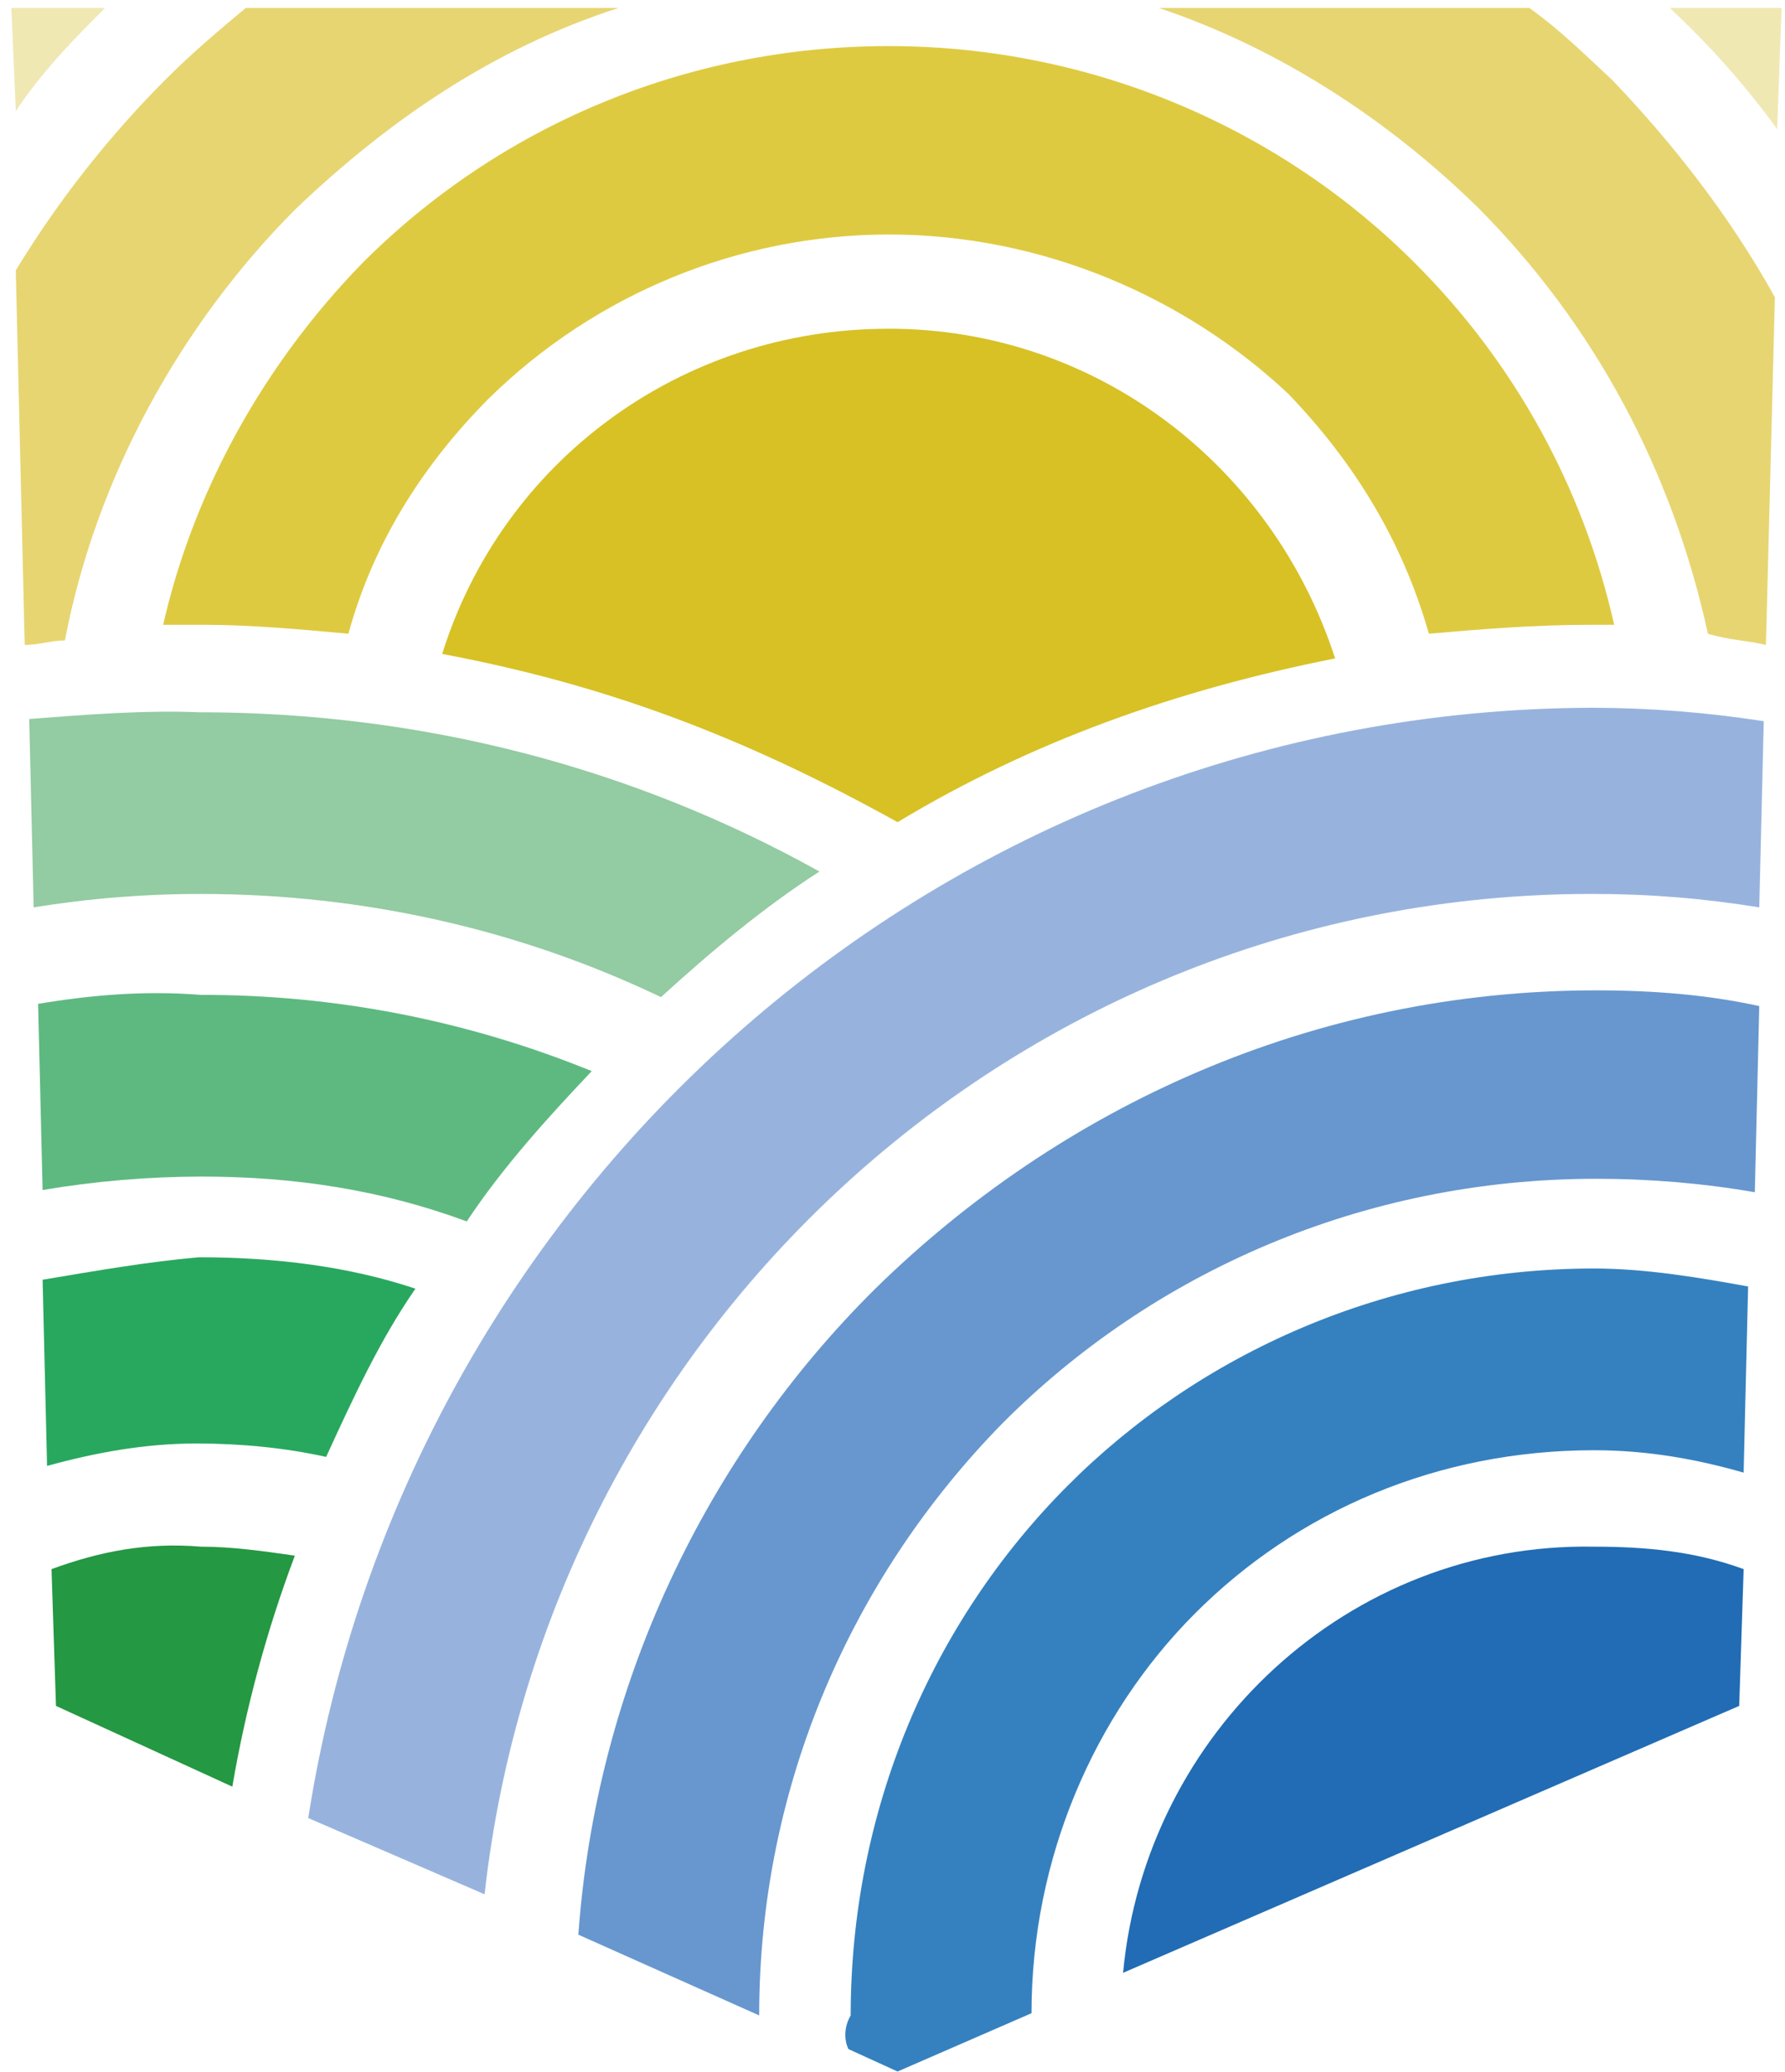
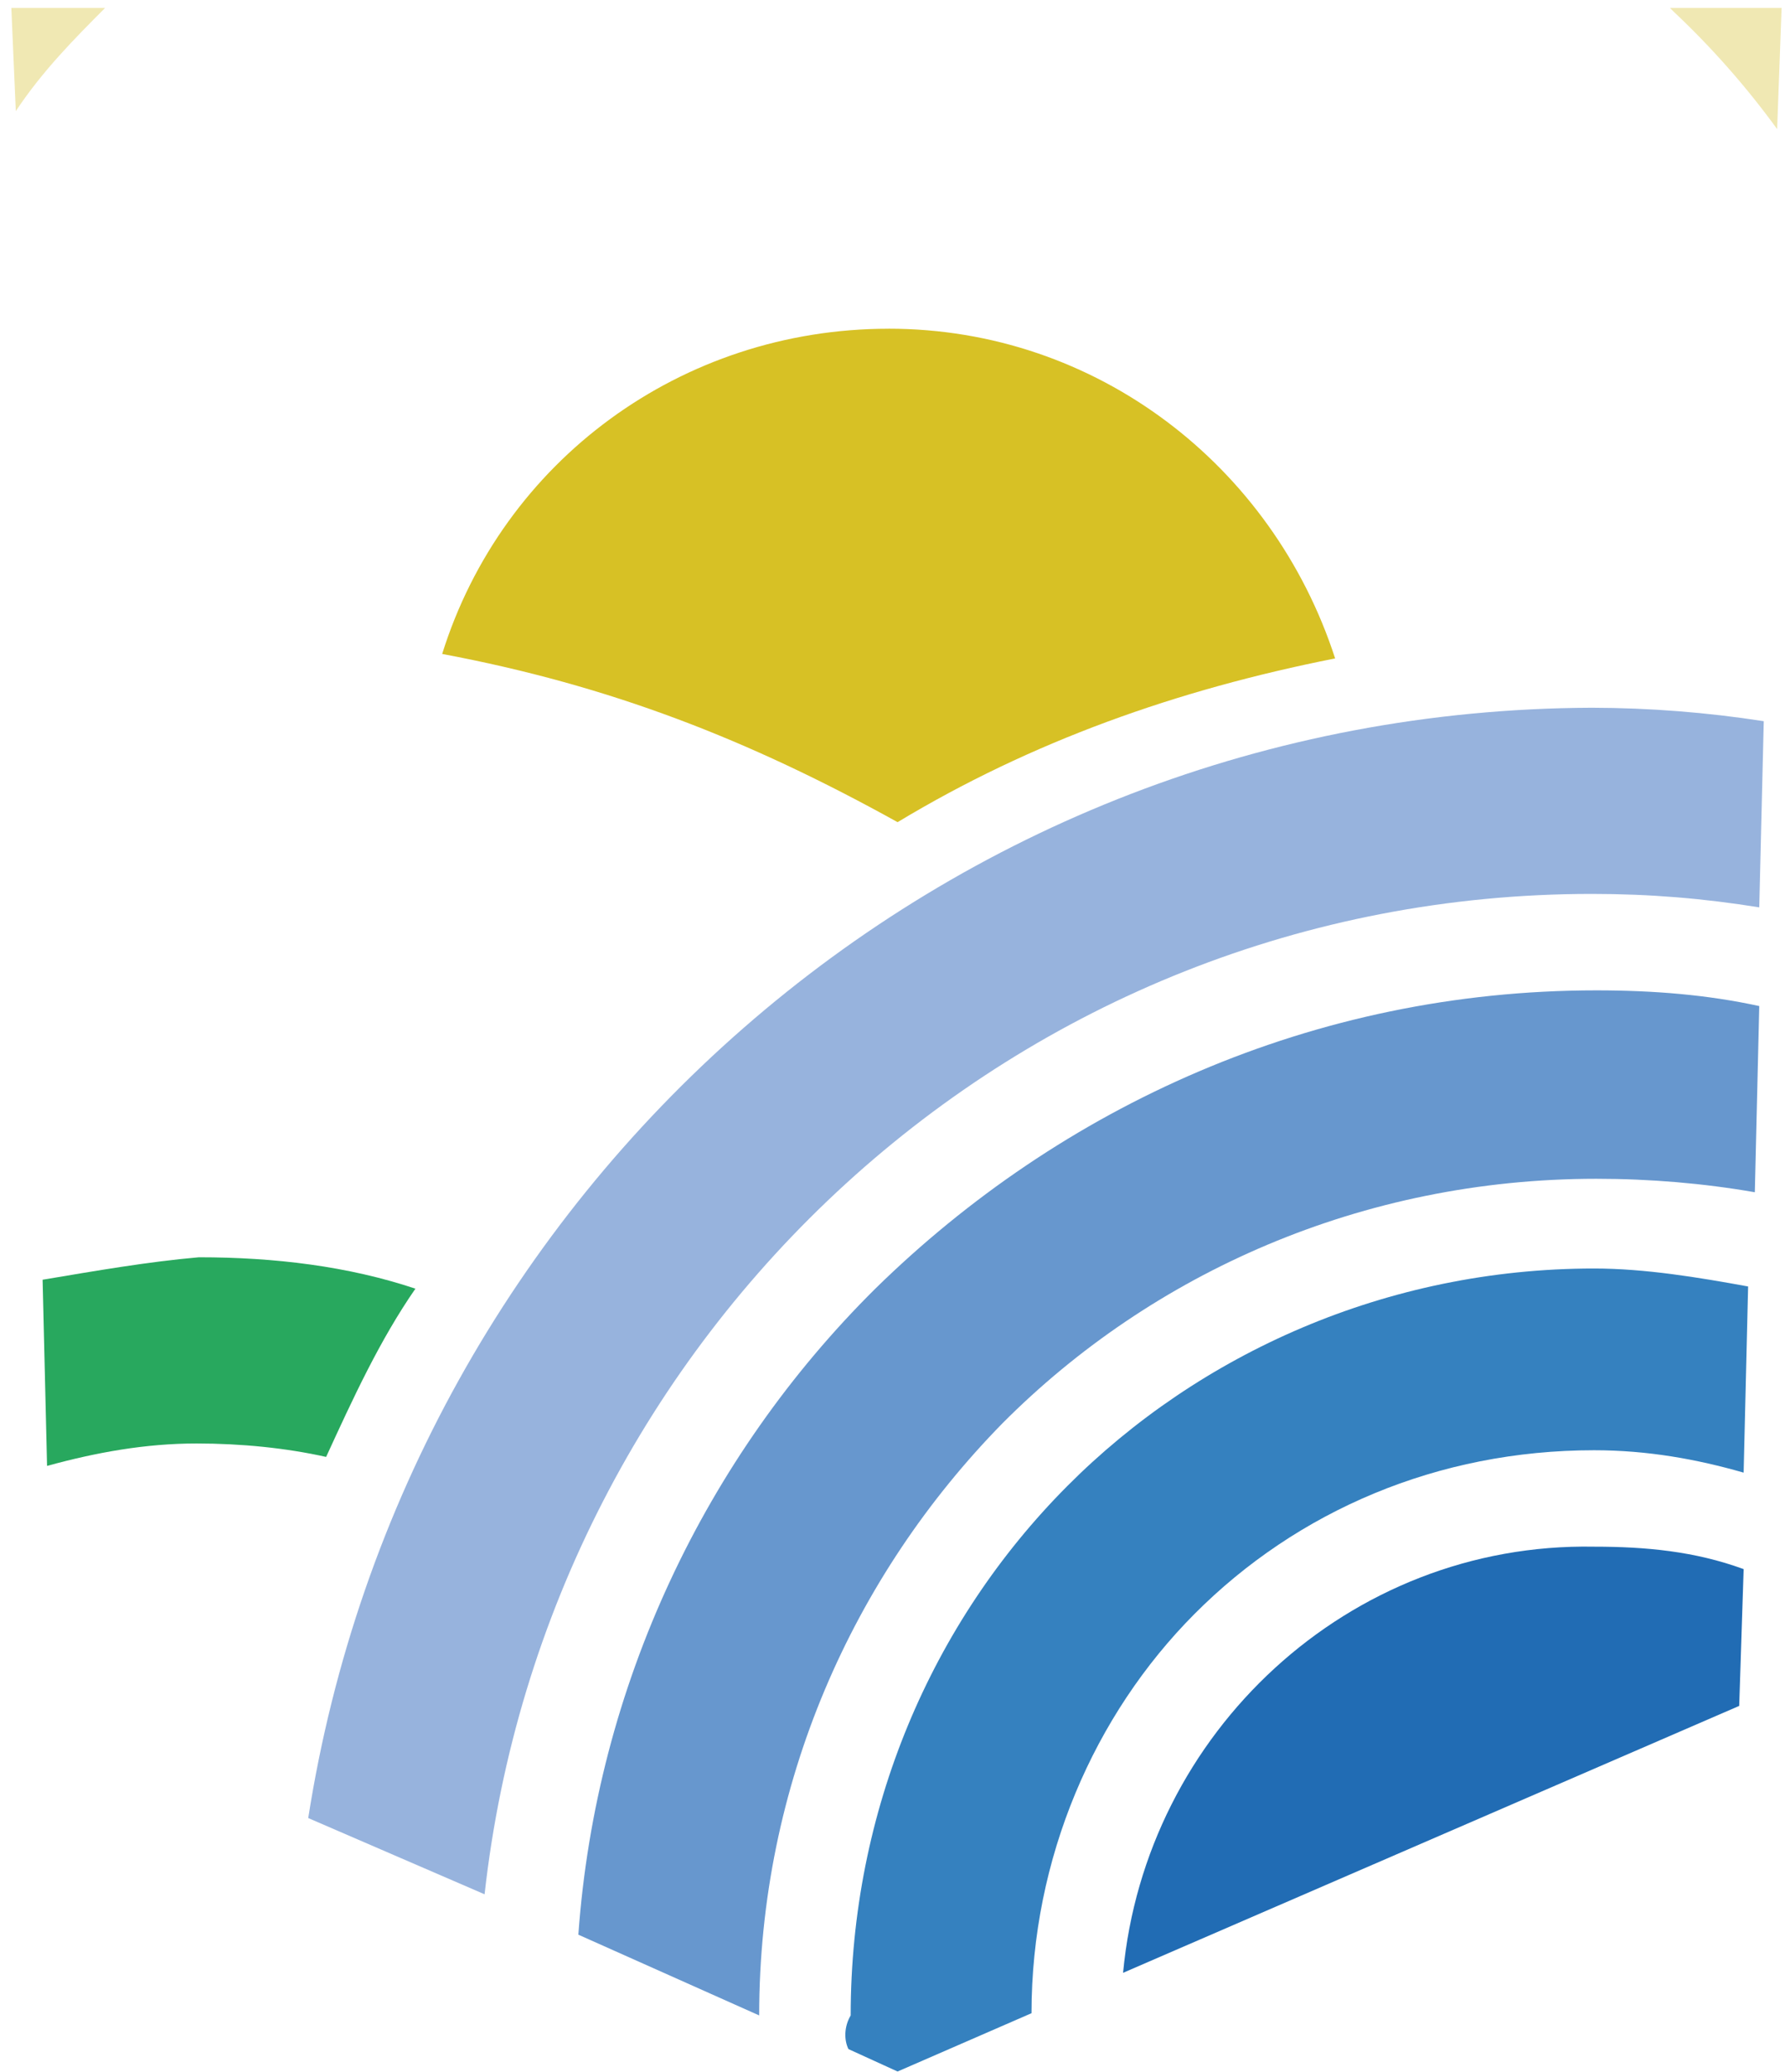
<svg xmlns="http://www.w3.org/2000/svg" width="131" height="152" viewBox="0 0 131 152" fill="none">
  <path d="M82.422 144.736L127.639 125.154L127.965 115.118C124.362 113.8 120.756 113.472 116.988 113.472C98.967 113.142 84.06 127.13 82.422 144.736Z" fill="#216CB4" />
  <path d="M62.267 150.331L65.872 151.977L75.702 147.699C75.702 136.345 80.291 125.813 87.662 118.409C95.197 110.84 105.519 106.397 116.987 106.397C120.919 106.397 124.525 107.053 127.964 108.04L128.293 94.382C124.687 93.725 120.755 93.064 116.987 93.064C101.751 93.064 87.988 99.318 78.323 109.029C68.329 119.065 62.431 132.889 62.431 147.864C61.94 148.686 61.94 149.673 62.267 150.331Z" fill="#3581BF" />
  <path d="M42.445 141.938L55.716 147.862C55.716 130.915 62.596 115.609 73.573 104.418C84.55 93.395 99.951 86.482 117.152 86.482C121.084 86.482 125.017 86.812 128.785 87.469L129.111 73.81C125.343 72.989 121.411 72.658 117.152 72.658C96.345 72.658 77.832 81.217 64.235 94.547C51.784 106.887 43.754 123.671 42.445 141.938Z" fill="#6797CE" />
  <path d="M22.621 133.382L35.563 138.975C40.151 97.835 74.556 65.582 116.825 65.582C121.084 65.582 125.017 65.91 129.111 66.569L129.441 52.911C125.266 52.262 121.049 51.932 116.825 51.924C69.15 52.09 29.83 87.303 22.621 133.382Z" fill="#97B3DD" />
  <path d="M3.127 93.886L3.454 107.546C7.059 106.557 10.663 105.901 14.431 105.901C17.707 105.901 20.984 106.229 23.934 106.887C25.899 102.609 27.864 98.329 30.487 94.544C25.572 92.899 20.166 92.24 14.595 92.24C10.827 92.571 7.059 93.229 3.127 93.888V93.886Z" fill="#28A85E" />
-   <path d="M3.781 115.118L4.108 125.154L17.05 131.078C18.037 125.295 19.573 119.62 21.638 114.131C19.344 113.801 17.05 113.472 14.758 113.472C10.826 113.142 7.385 113.801 3.781 115.118Z" fill="#249842" />
-   <path d="M2.797 73.648L3.126 87.306C6.97 86.657 10.861 86.327 14.759 86.319C21.639 86.319 28.027 87.306 34.254 89.61C36.875 85.66 40.151 82.041 43.428 78.584C34.323 74.87 24.586 72.97 14.759 72.991C10.662 72.661 6.729 72.991 2.797 73.648Z" fill="#5EB980" />
-   <path d="M2.145 52.749L2.471 66.572C6.533 65.91 10.642 65.58 14.757 65.585C26.718 65.585 38.187 68.22 48.508 73.154C52.111 69.863 56.044 66.572 60.139 63.94C46.541 56.37 31.14 52.255 14.595 52.255C10.662 52.093 6.404 52.42 2.145 52.749Z" fill="#93CBA2" />
-   <path d="M45.393 0.583H18.033C16.068 2.229 14.103 3.874 12.135 5.848C7.937 10.057 4.252 14.753 1.158 19.837L1.814 47.318C2.797 47.318 3.782 46.988 4.764 46.988C7.058 34.975 13.282 23.787 21.638 15.393C28.518 8.811 36.219 3.546 45.393 0.583ZM129.602 47.316L130.258 21.811C126.982 15.887 122.722 10.457 118.299 5.848C116.169 3.874 114.531 2.229 112.237 0.583H85.041C93.889 3.546 101.916 8.811 108.469 15.231C116.987 23.787 122.722 34.482 125.343 46.494C126.982 46.988 128.293 46.988 129.602 47.318V47.316Z" fill="#E7D572" />
-   <path d="M65.216 17.204C54.257 17.218 43.735 21.529 35.891 29.217C30.977 34.151 27.371 39.912 25.57 46.494C21.965 46.166 18.361 45.838 14.92 45.838H11.973C14.264 35.799 19.508 26.585 26.553 19.343C36.547 9.305 50.307 3.381 65.216 3.381C80.453 3.381 94.215 9.633 103.88 19.343C111.149 26.604 116.208 35.794 118.463 45.838H116.825C112.563 45.838 108.633 46.166 104.865 46.494C102.898 39.584 99.294 33.826 94.542 28.889C87.006 21.811 76.52 17.204 65.216 17.204Z" fill="#DECA41" />
  <path d="M65.217 24.117C49.981 24.117 36.875 33.825 32.451 47.977C44.74 50.281 54.896 54.229 65.873 60.318C75.703 54.394 86.351 50.609 97.984 48.305C93.398 34.154 80.453 24.115 65.217 24.115V24.117Z" fill="#D7C125" />
  <path d="M7.712 0.583H0.832L1.159 8.152C3.126 5.192 5.42 2.888 7.712 0.583ZM130.423 9.47L130.75 0.583H122.558L122.888 0.911C125.659 3.523 128.181 6.388 130.423 9.47Z" fill="#F0E8B3" />
</svg>